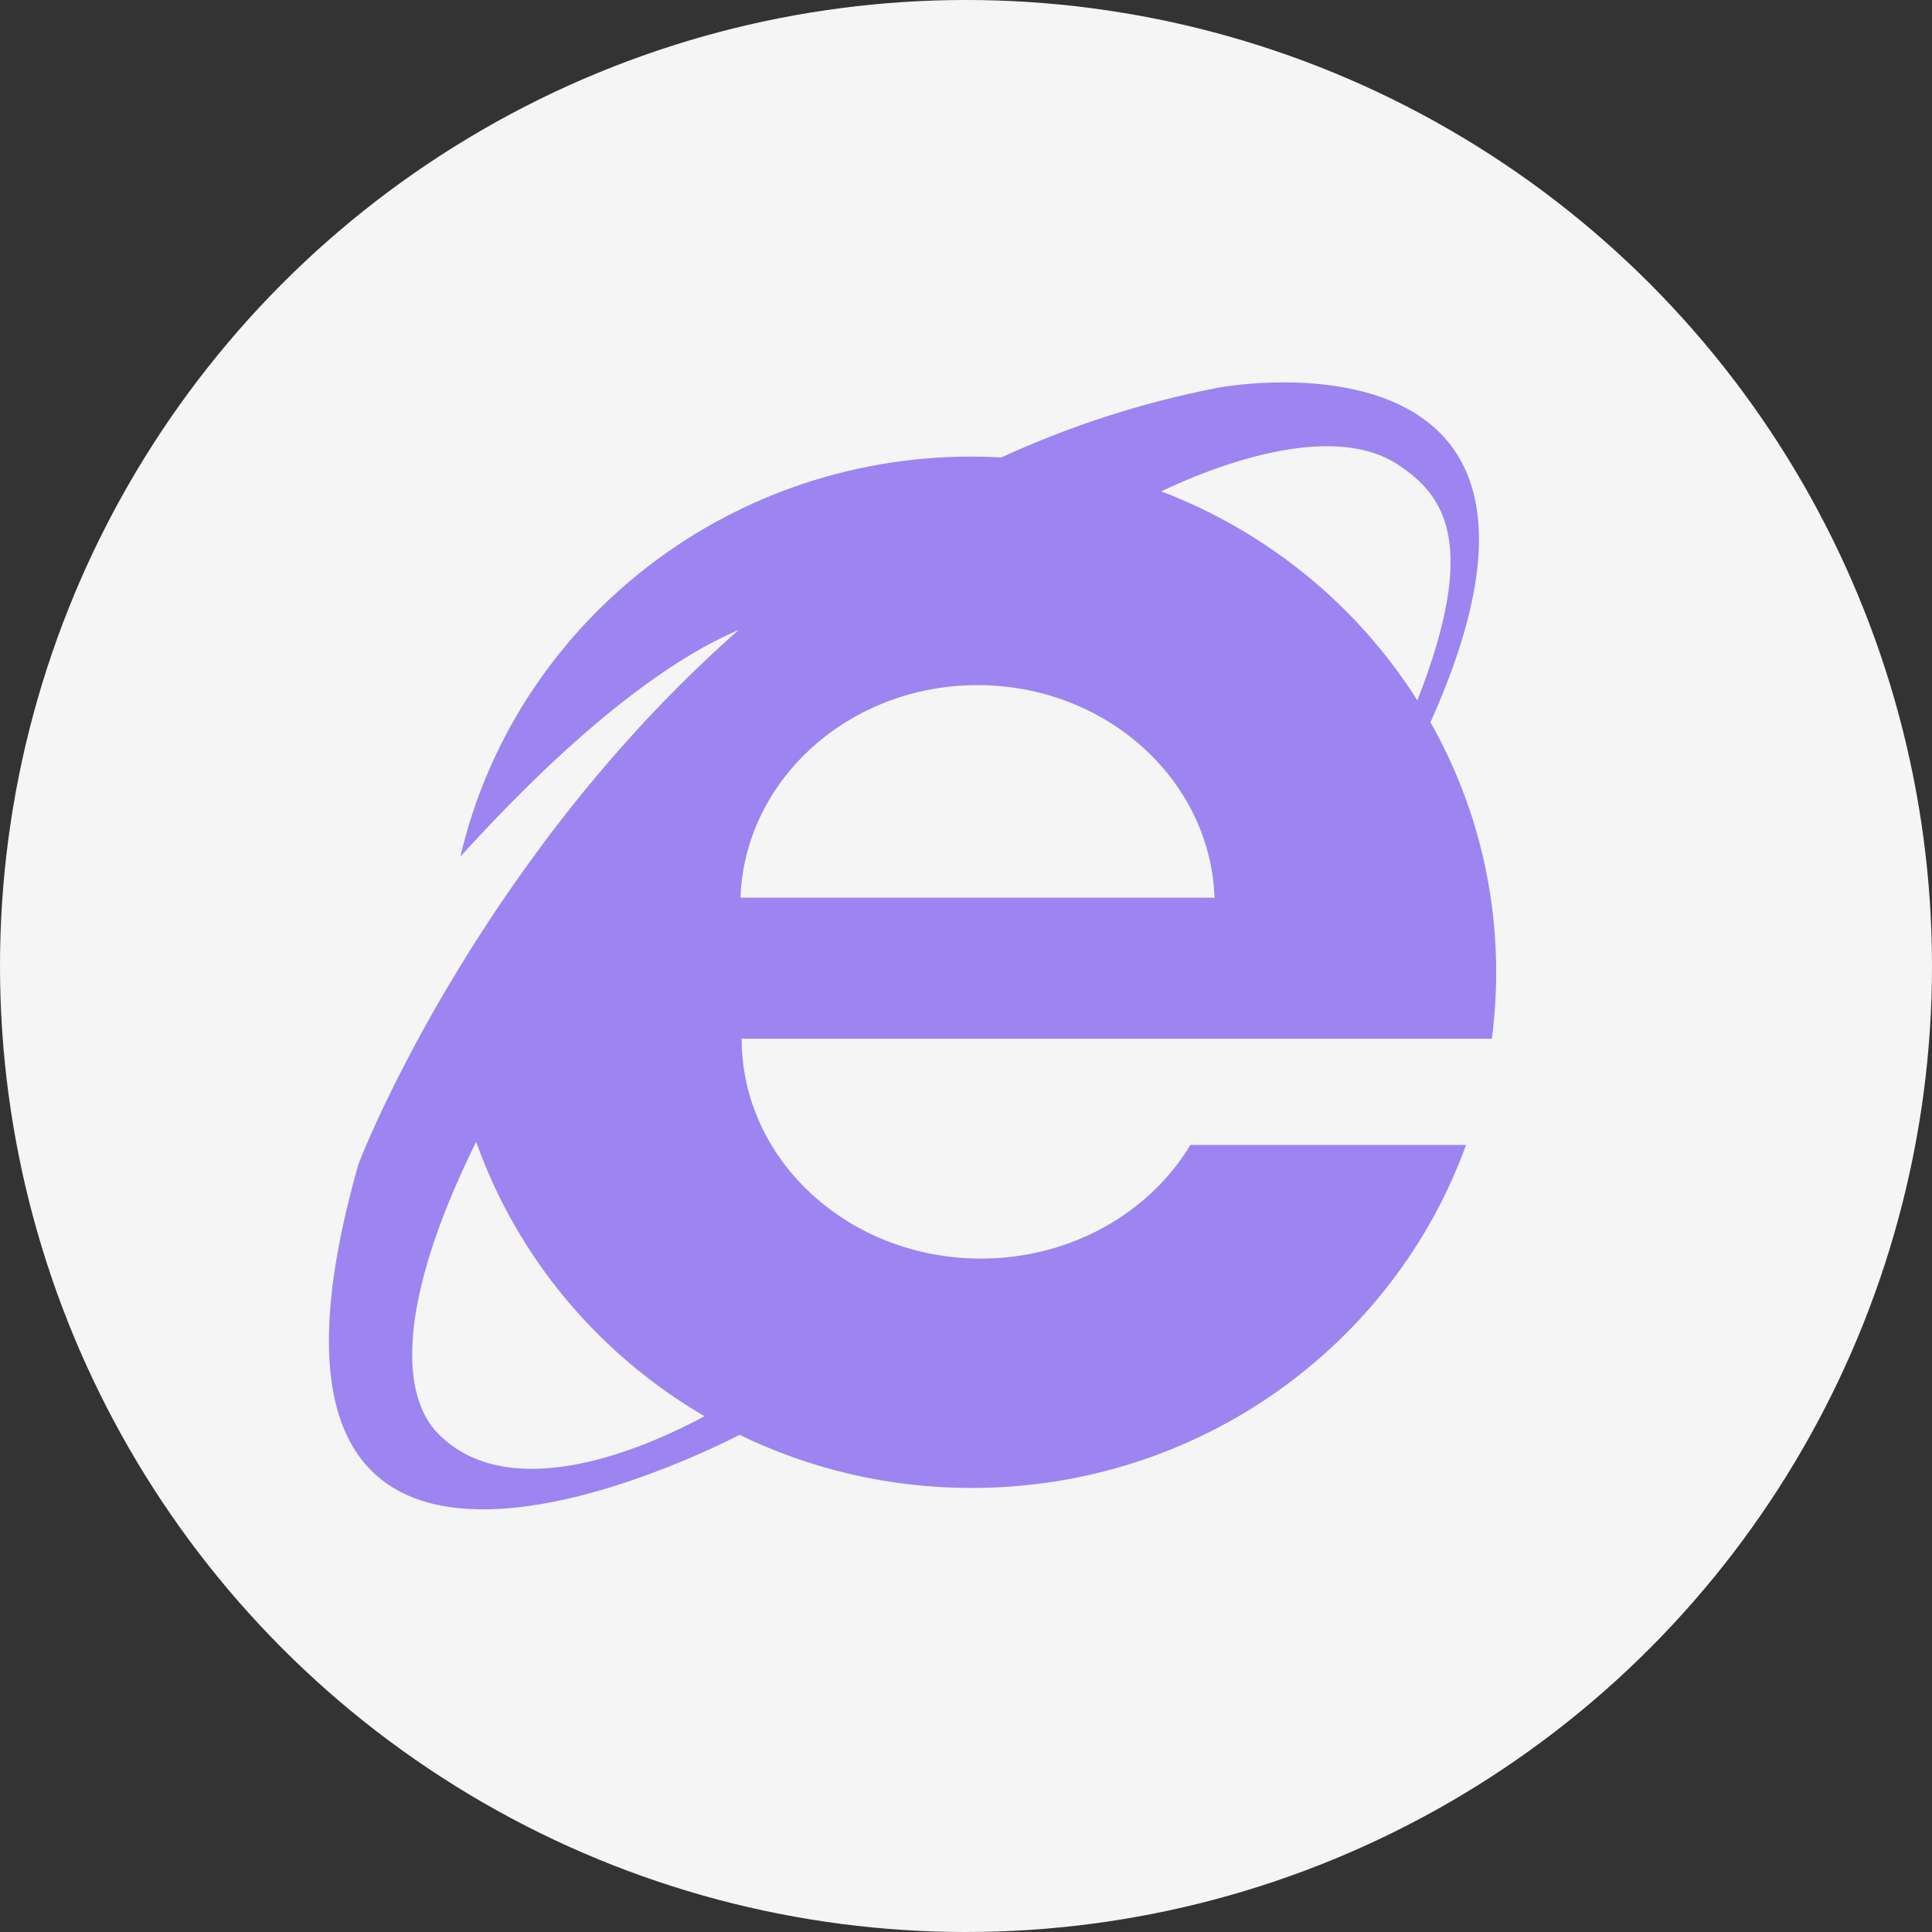
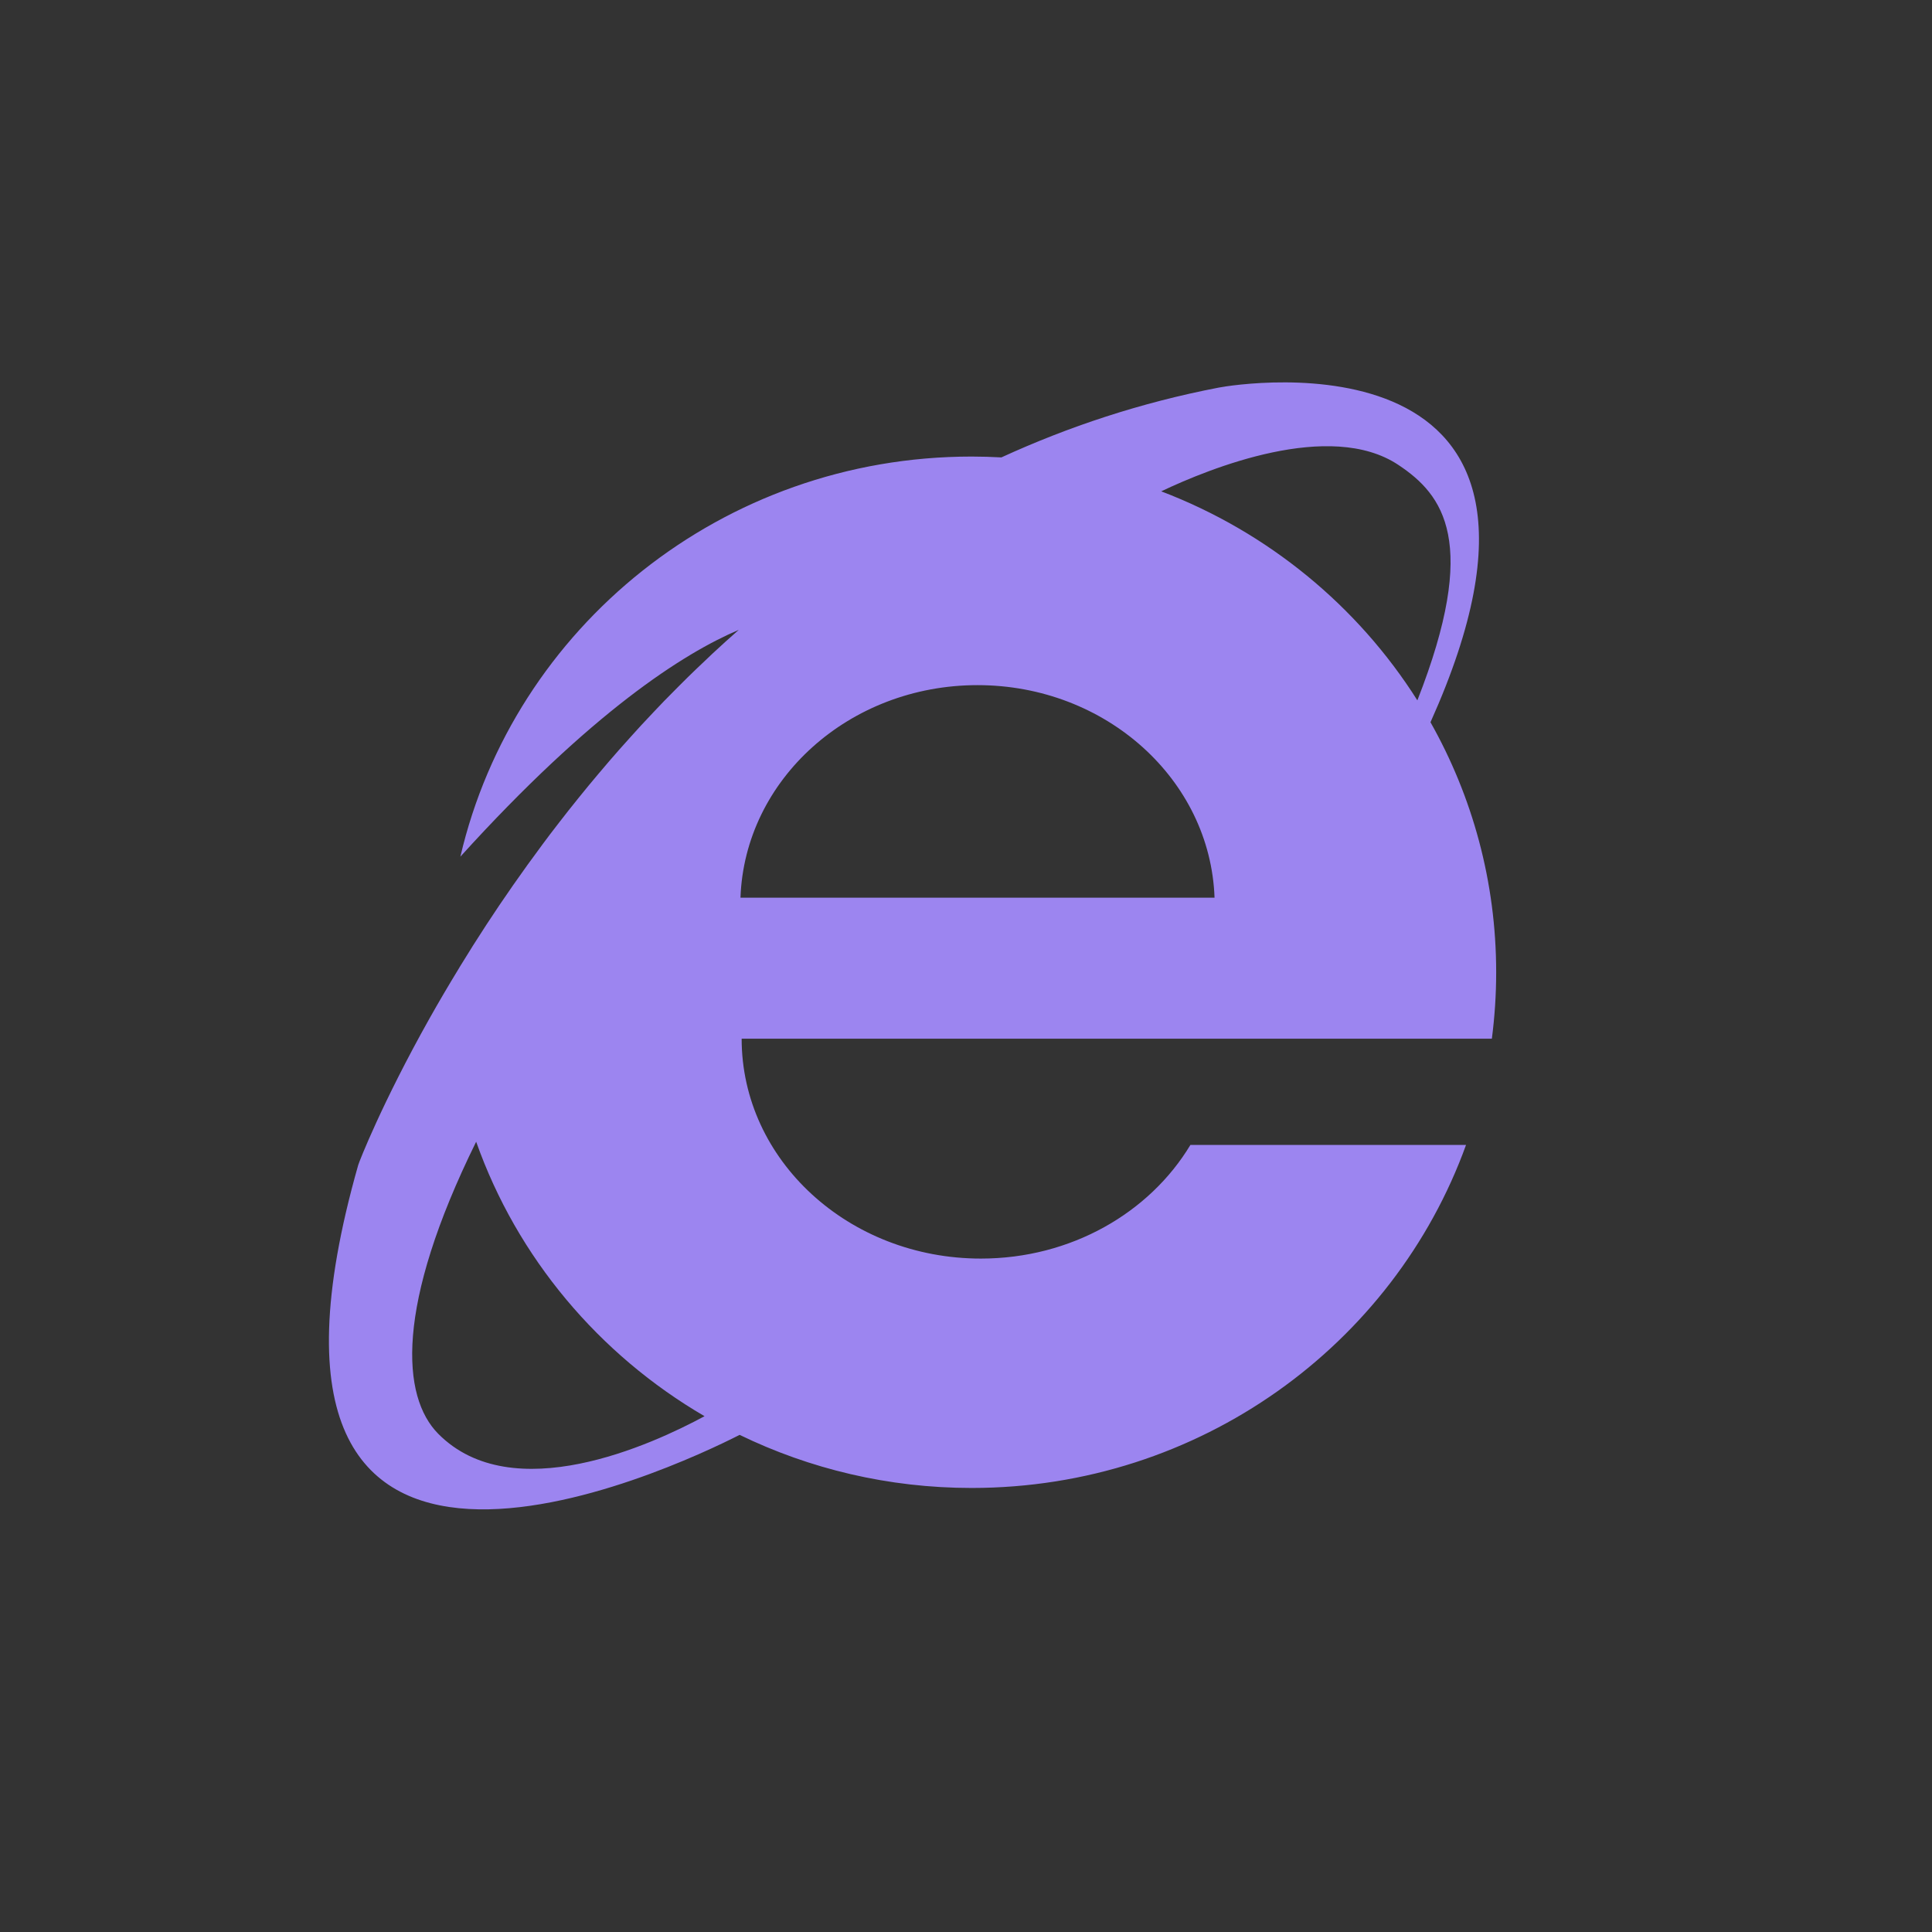
<svg xmlns="http://www.w3.org/2000/svg" xmlns:ns1="http://www.bohemiancoding.com/sketch/ns" width="48px" height="48px" viewBox="0 0 48 48" version="1.1">
  <rect x="0" y="0" width="48" height="48" fill="#333333" stroke="none" />
  <title>ie</title>
  <desc>Created with Sketch.</desc>
  <defs />
  <g id="Page-1" stroke="none" stroke-width="1" fill="none" fill-rule="evenodd" ns1:type="MSPage">
    <g id="ie" ns1:type="MSArtboardGroup">
-       <circle id="Oval-1" opacity="0.95" fill="#FFFFFF" ns1:type="MSShapeGroup" cx="24" cy="24" r="24" />
      <path d="M37.172,24.156 C37.172,21.902 36.579,19.784 35.54,17.944 C39.97,8.086 30.793,9.53 30.282,9.629 C28.337,10.003 26.539,10.603 24.879,11.364 C24.635,11.351 24.388,11.343 24.14,11.343 C17.948,11.343 12.764,15.59 11.438,21.283 C14.701,17.683 16.986,16.23 18.354,15.649 C18.135,15.841 17.921,16.035 17.711,16.23 C17.641,16.295 17.574,16.361 17.505,16.426 C17.366,16.557 17.228,16.688 17.093,16.821 C17.012,16.9 16.934,16.979 16.855,17.058 C16.735,17.178 16.615,17.298 16.498,17.419 C16.415,17.505 16.334,17.59 16.253,17.676 C16.143,17.791 16.035,17.906 15.928,18.022 C15.845,18.112 15.764,18.202 15.683,18.292 C15.581,18.404 15.481,18.515 15.383,18.627 C15.301,18.72 15.219,18.813 15.139,18.907 C15.046,19.015 14.953,19.124 14.862,19.233 C14.781,19.329 14.7,19.425 14.621,19.521 C14.535,19.625 14.452,19.728 14.368,19.832 C14.287,19.932 14.206,20.033 14.127,20.133 C14.051,20.229 13.978,20.324 13.904,20.419 C13.821,20.527 13.737,20.634 13.656,20.741 C13.598,20.818 13.542,20.894 13.485,20.97 C12.971,21.661 12.5,22.338 12.075,22.989 C12.074,22.991 12.073,22.992 12.072,22.994 C11.96,23.165 11.852,23.334 11.746,23.501 C11.741,23.51 11.735,23.52 11.729,23.529 C11.623,23.697 11.521,23.862 11.421,24.025 C11.418,24.031 11.414,24.037 11.411,24.043 C11.143,24.482 10.894,24.906 10.67,25.305 C9.496,27.396 8.925,28.858 8.9,28.944 C5.194,41.972 16.762,36.47 18.376,35.649 C20.114,36.493 22.07,36.968 24.14,36.968 C29.807,36.968 34.628,33.412 36.423,28.446 L29.575,28.446 C28.562,30.129 26.611,31.269 24.37,31.269 C21.087,31.269 18.426,28.823 18.426,25.806 L37.065,25.806 C37.135,25.266 37.172,24.715 37.172,24.156 L37.172,24.156 Z M34.738,11.548 C35.86,12.292 36.76,13.462 35.214,17.4 C33.732,15.056 31.501,13.217 28.85,12.207 C30.056,11.634 33.043,10.423 34.738,11.548 L34.738,11.548 Z M10.889,35.623 C9.975,34.701 9.813,32.457 11.83,28.366 C12.848,31.244 14.879,33.655 17.504,35.185 C16.199,35.891 12.732,37.482 10.889,35.623 L10.889,35.623 Z M18.397,22.303 C18.501,19.37 21.097,17.022 24.286,17.022 C27.475,17.022 30.071,19.37 30.175,22.303 L18.397,22.303 L18.397,22.303 Z" id="svg" fill="#9C85F0" ns1:type="MSShapeGroup" />
    </g>
  </g>
</svg>